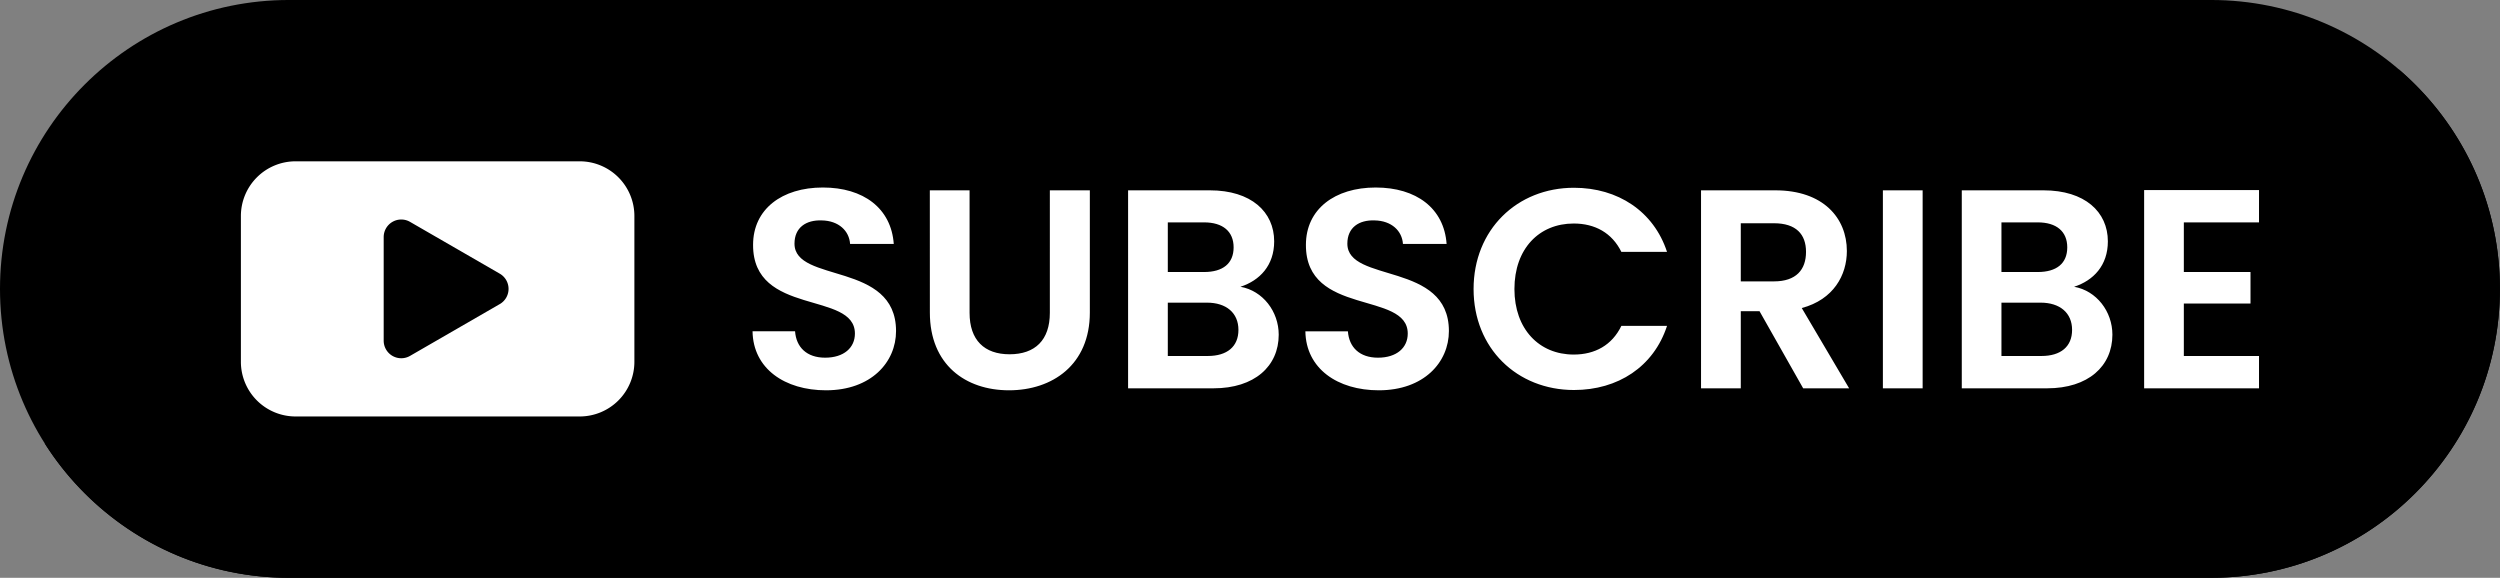
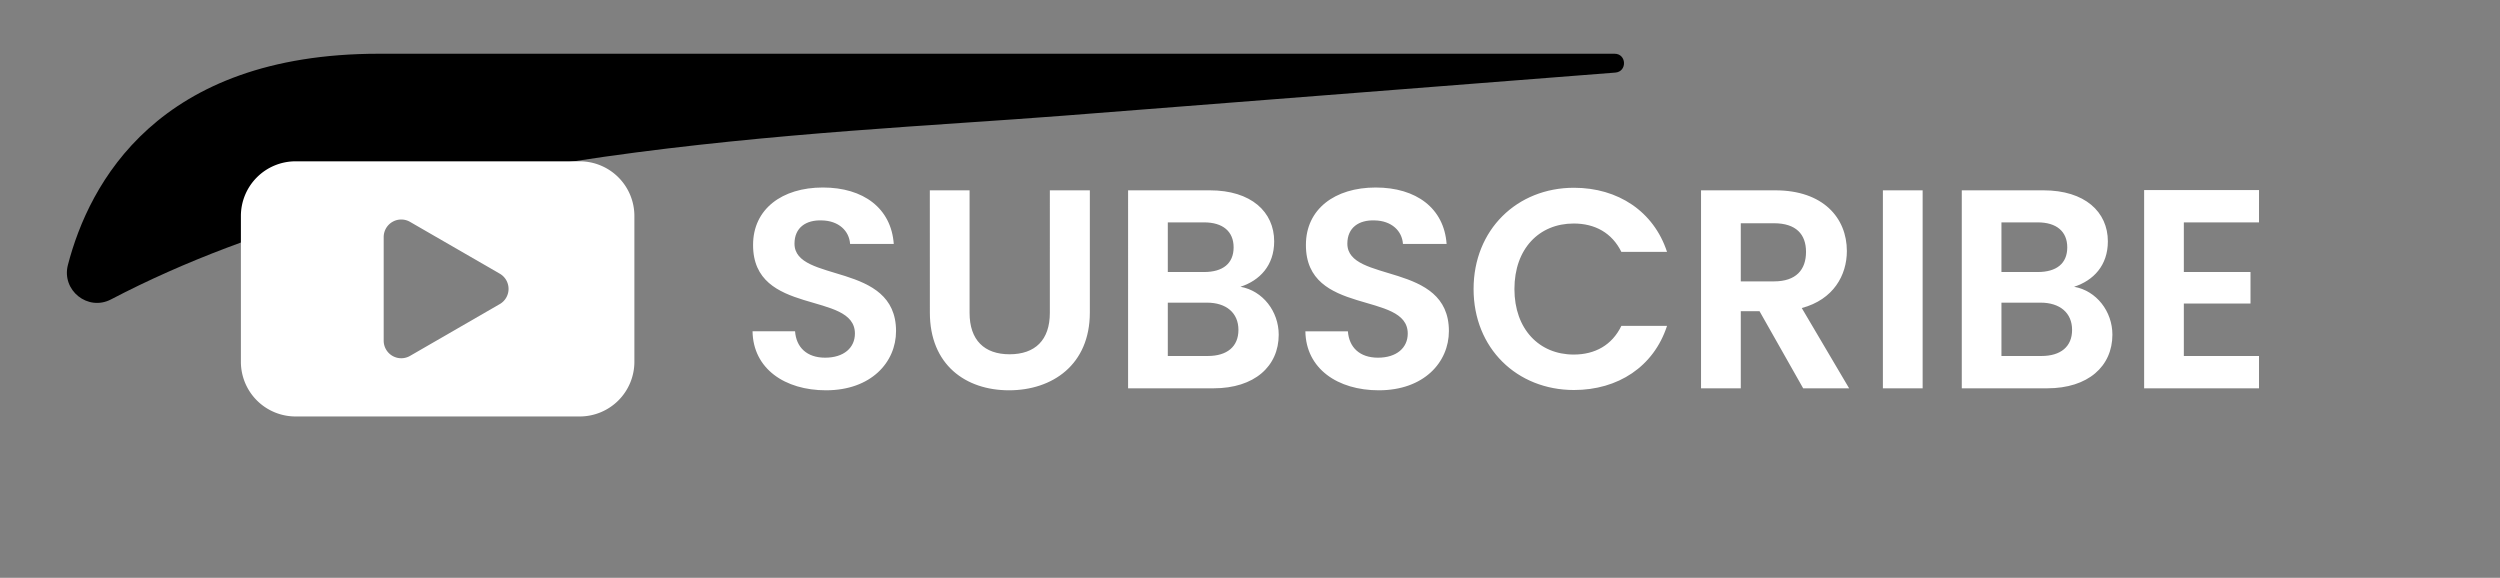
<svg xmlns="http://www.w3.org/2000/svg" data-name="Layer 1" fill="#000000" height="625" preserveAspectRatio="xMidYMid meet" version="1" viewBox="147.9 1187.5 2704.3 625.0" width="2704.3" zoomAndPan="magnify">
  <rect x="147.9" y="1187.5" width="2704.3" height="625.0" fill="#808080" stroke="none" />
  <g id="change1_1">
-     <path d="M2539.59,1187.49H460.41c-172.6,0-312.51,139.91-312.51,312.51h0c0,172.59,139.91,312.51,312.51,312.51H2539.59c172.6,0,312.51-139.92,312.51-312.51h0C2852.1,1327.4,2712.19,1187.49,2539.59,1187.49Z" fill="#000000" />
-   </g>
+     </g>
  <g id="change2_1">
-     <path d="M2822.44,1367a313.52,313.52,0,0,0-80-104.66,312.52,312.52,0,0,1-264.38,479.18H398.89A311.23,311.23,0,0,1,196,1666.66c55.35,87.64,153.06,145.85,264.38,145.85H2539.59c172.6,0,312.51-139.92,312.51-312.51A311.31,311.31,0,0,0,2822.44,1367Z" fill="#000000" />
-   </g>
+     </g>
  <g id="change3_1">
    <path d="M268,1511.36c-25.11,13.14-53.76-9.85-46.64-37.28,22.86-88,96.84-228.45,336.26-228.45H1894.41c13.1,0,13.86,19.37.8,20.39-191,14.93-442.63,34.6-596.44,46.59C1026.84,1333.81,588.27,1343.78,268,1511.36Z" fill="#000000" />
  </g>
  <g id="change4_1">
    <path d="M1041.41,1609.69c-44.49,0-78.86-23.32-79.47-63.82h46c1.22,17.18,12.58,28.54,32.52,28.54,20.25,0,32.22-10.74,32.22-26.08,0-46.34-110.46-18.41-110.16-96,0-38.66,31.3-62,75.49-62,43.87,0,73.94,22.4,76.7,61.06h-47.25c-.92-14.12-12.27-25.16-30.68-25.47-16.88-.61-29.46,7.67-29.46,25.16,0,43,109.85,19,109.85,94.51C1117.2,1579.32,1090.2,1609.69,1041.41,1609.69Zm112.3-216.31h43v132.55c0,29.45,15.95,44.8,43.26,44.8,27.62,0,43.57-15.35,43.57-44.8V1393.38h43.26v132.24c0,56.46-40.5,84.07-87.44,84.07s-85.61-27.61-85.61-84.07Zm306.83,214.17h-92.36V1393.38h88.37c44.8,0,69.65,23.31,69.65,55.23,0,26.08-15.64,42.34-36.51,49.09,24.24,4.29,41.42,26.69,41.42,51.85C1531.11,1583.61,1505,1607.55,1460.54,1607.55Zm-10.12-179.5h-39.28v53.69h39.28c20.25,0,31.91-9.2,31.91-26.69C1482.33,1437.87,1470.67,1428.05,1450.42,1428.05Zm3.06,86.83h-42.34v57.69h43.26c20.87,0,33.14-10.13,33.14-28.23C1487.54,1525.93,1474.35,1514.88,1453.48,1514.88Zm185.94,94.81c-44.49,0-78.85-23.32-79.47-63.82h46c1.22,17.18,12.58,28.54,32.52,28.54,20.25,0,32.22-10.74,32.22-26.08,0-46.34-110.46-18.41-110.15-96,0-38.66,31.29-62,75.48-62,43.87,0,73.94,22.4,76.71,61.06H1665.5c-.92-14.12-12.27-25.16-30.68-25.47-16.88-.61-29.46,7.67-29.46,25.16,0,43,109.85,19,109.85,94.51C1715.21,1579.32,1688.21,1609.69,1639.42,1609.69Zm211.1-219.08c47.56,0,86.22,25.47,100.64,69.35h-49.4c-10.12-20.56-28.53-30.68-51.55-30.68-37.43,0-64.12,27.3-64.12,70.87,0,43.27,26.69,70.88,64.12,70.88,23,0,41.43-10.12,51.55-31h49.4c-14.42,44.19-53.08,69.35-100.64,69.35-61.67,0-108.62-45.11-108.62-109.24S1788.85,1390.61,1850.52,1390.61Zm217.85,2.77c51.55,0,77.32,29.76,77.32,65.66,0,26.08-14.42,52.47-48.78,61.67l51.24,86.84h-49.71l-47.25-83.46h-20.25v83.46h-43V1393.38Zm-1.53,35.59h-35.9v62.9h35.9c23.93,0,34.67-12.58,34.67-31.91C2101.51,1440.93,2090.77,1429,2066.84,1429Zm117.82-35.59h43v214.17h-43Zm177.65,214.17H2270V1393.38h88.37c44.79,0,69.65,23.31,69.65,55.23,0,26.08-15.65,42.34-36.52,49.09,24.24,4.29,41.43,26.69,41.43,51.85C2432.89,1583.61,2406.8,1607.55,2362.31,1607.55Zm-10.12-179.5h-39.28v53.69h39.28c20.25,0,31.91-9.2,31.91-26.69C2384.1,1437.87,2372.44,1428.05,2352.19,1428.05Zm3.07,86.83h-42.35v57.69h43.27c20.86,0,33.14-10.13,33.14-28.23C2389.32,1525.93,2376.12,1514.88,2355.26,1514.88Zm236.26-86.83H2510.2v53.69h72.11v34.06H2510.2v56.77h81.32v35H2467.25V1393.07h124.27Z" fill="#ffffff" />
  </g>
  <g id="change4_2">
    <path d="M775,1362H467.61a59.14,59.14,0,0,0-59.13,59.13v157.68A59.14,59.14,0,0,0,467.61,1638H775a59.14,59.14,0,0,0,59.13-59.13V1421.16A59.14,59.14,0,0,0,775,1362Zm-86.4,154.38-97.24,56.14a19,19,0,0,1-28.42-16.41V1443.86a19,19,0,0,1,28.42-16.41l97.24,56.14A19,19,0,0,1,688.58,1516.41Z" fill="#ffffff" />
  </g>
</svg>